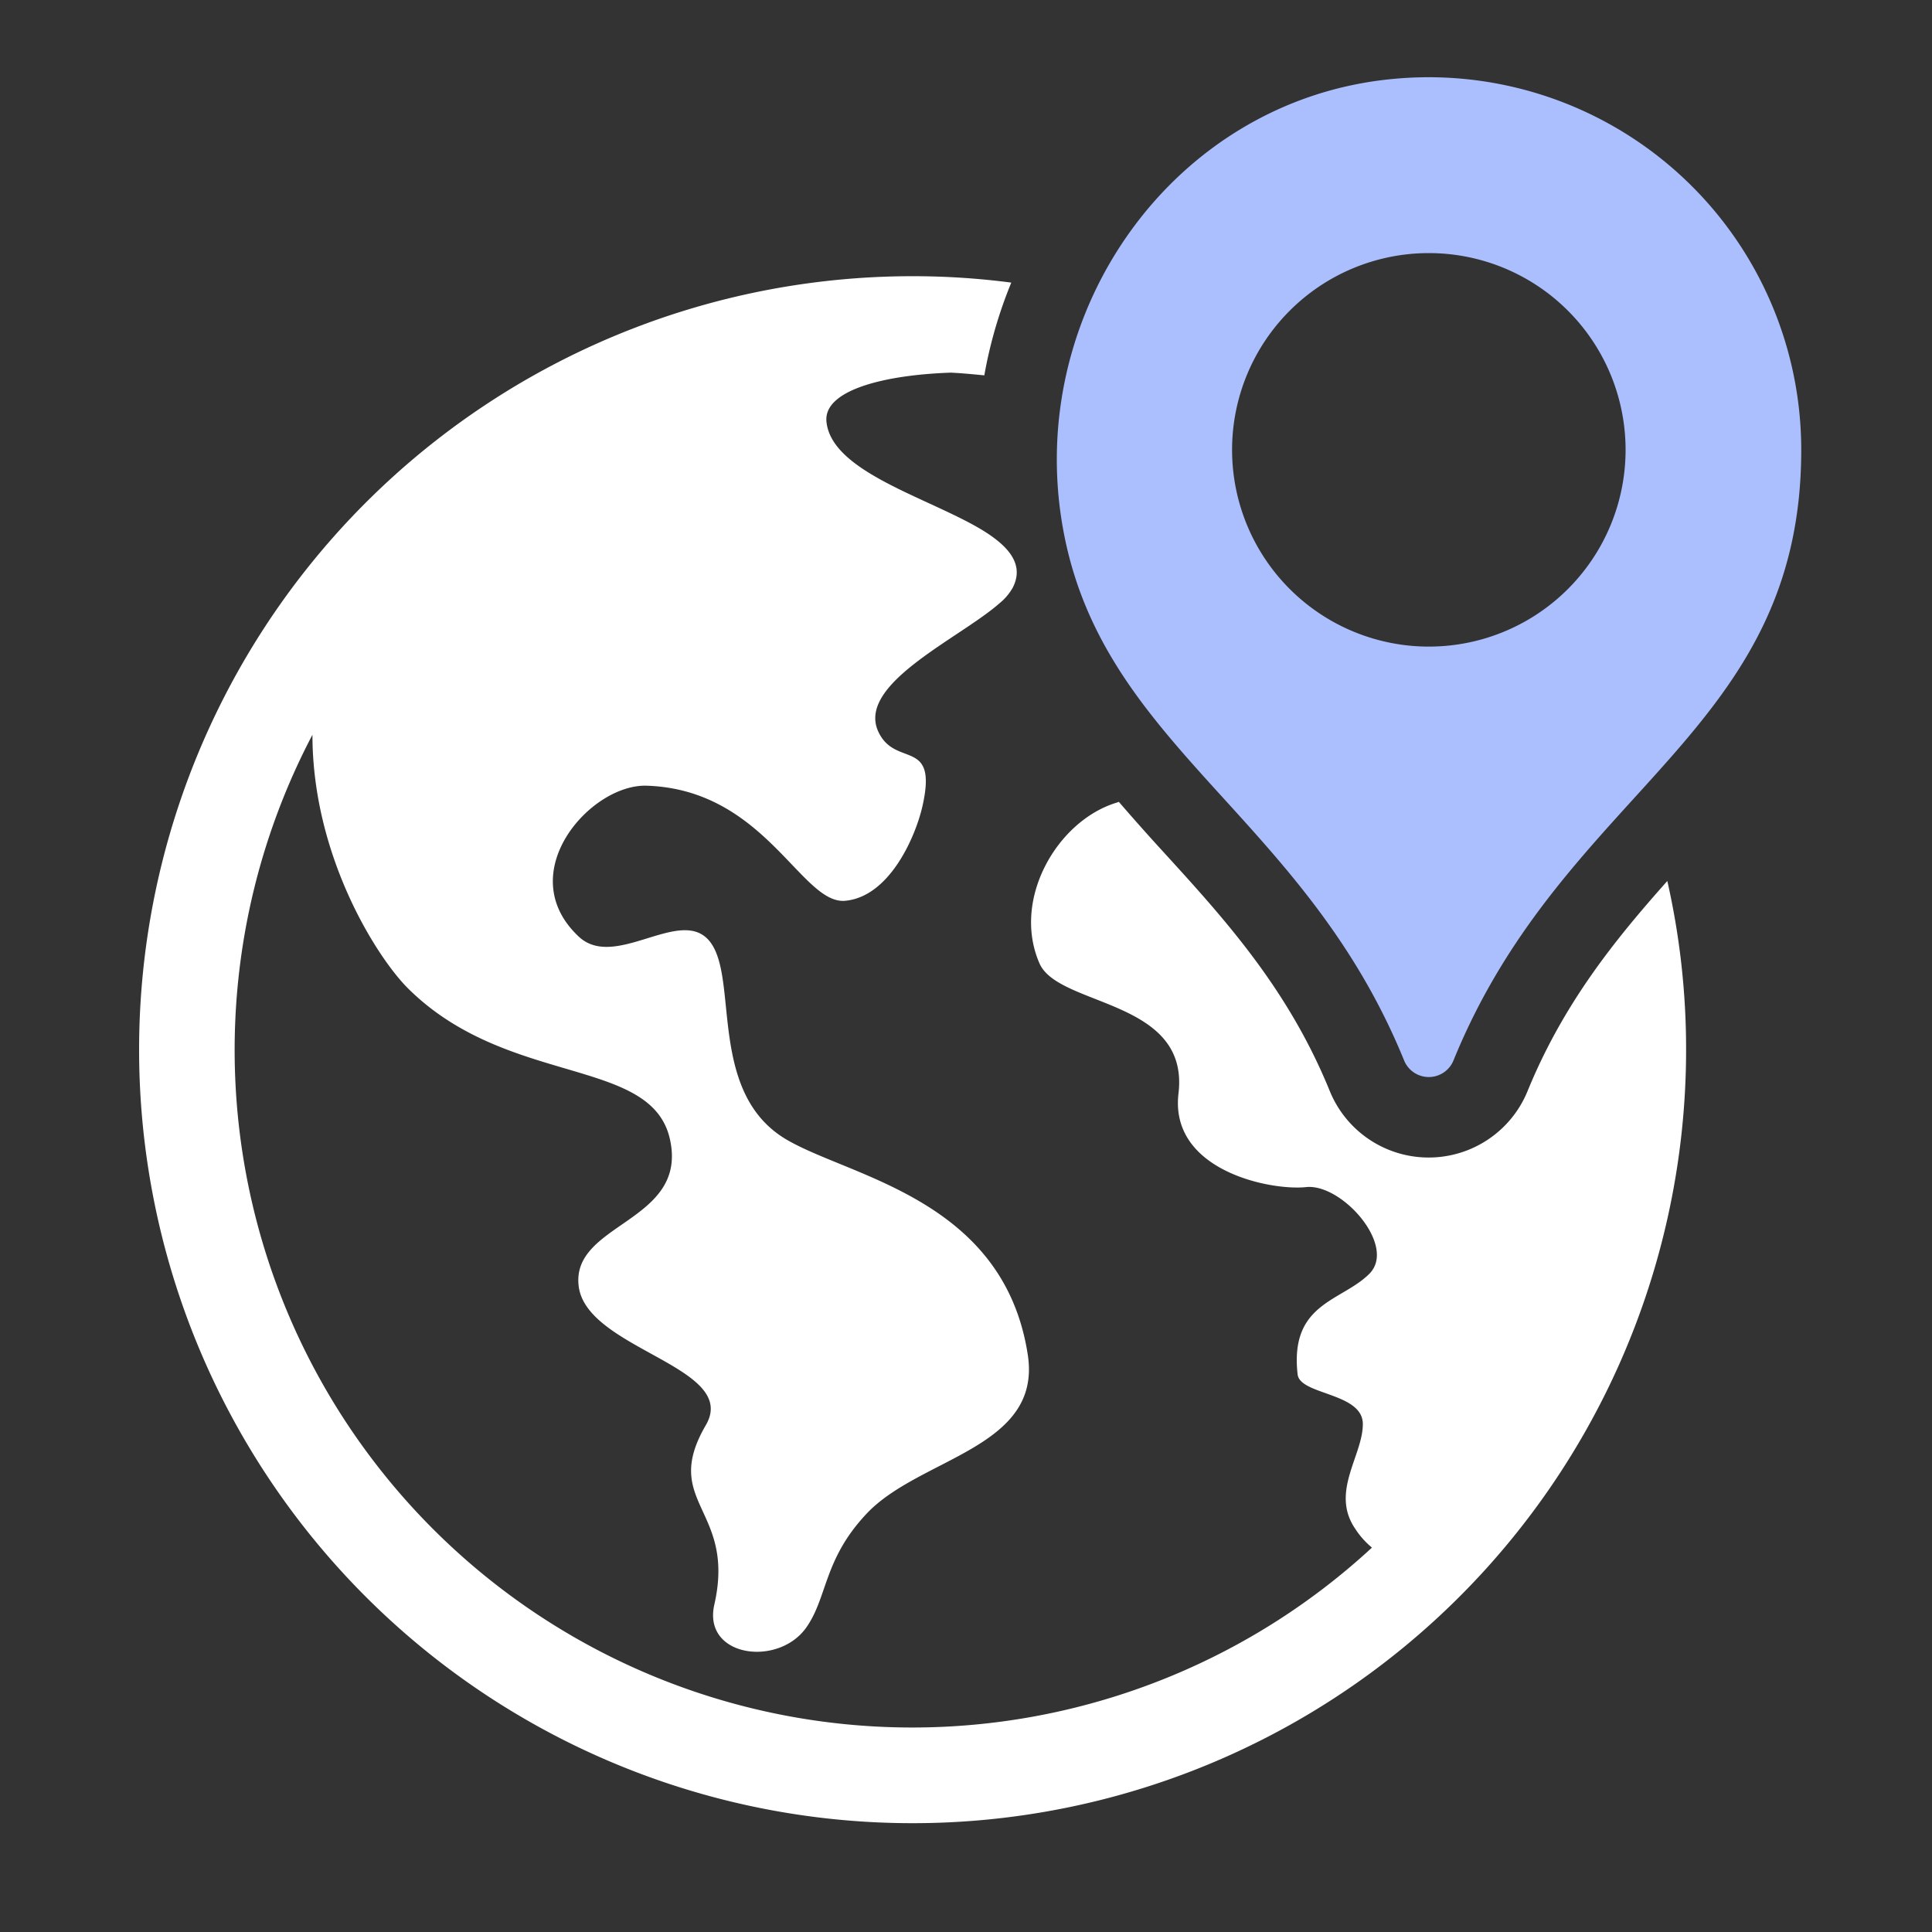
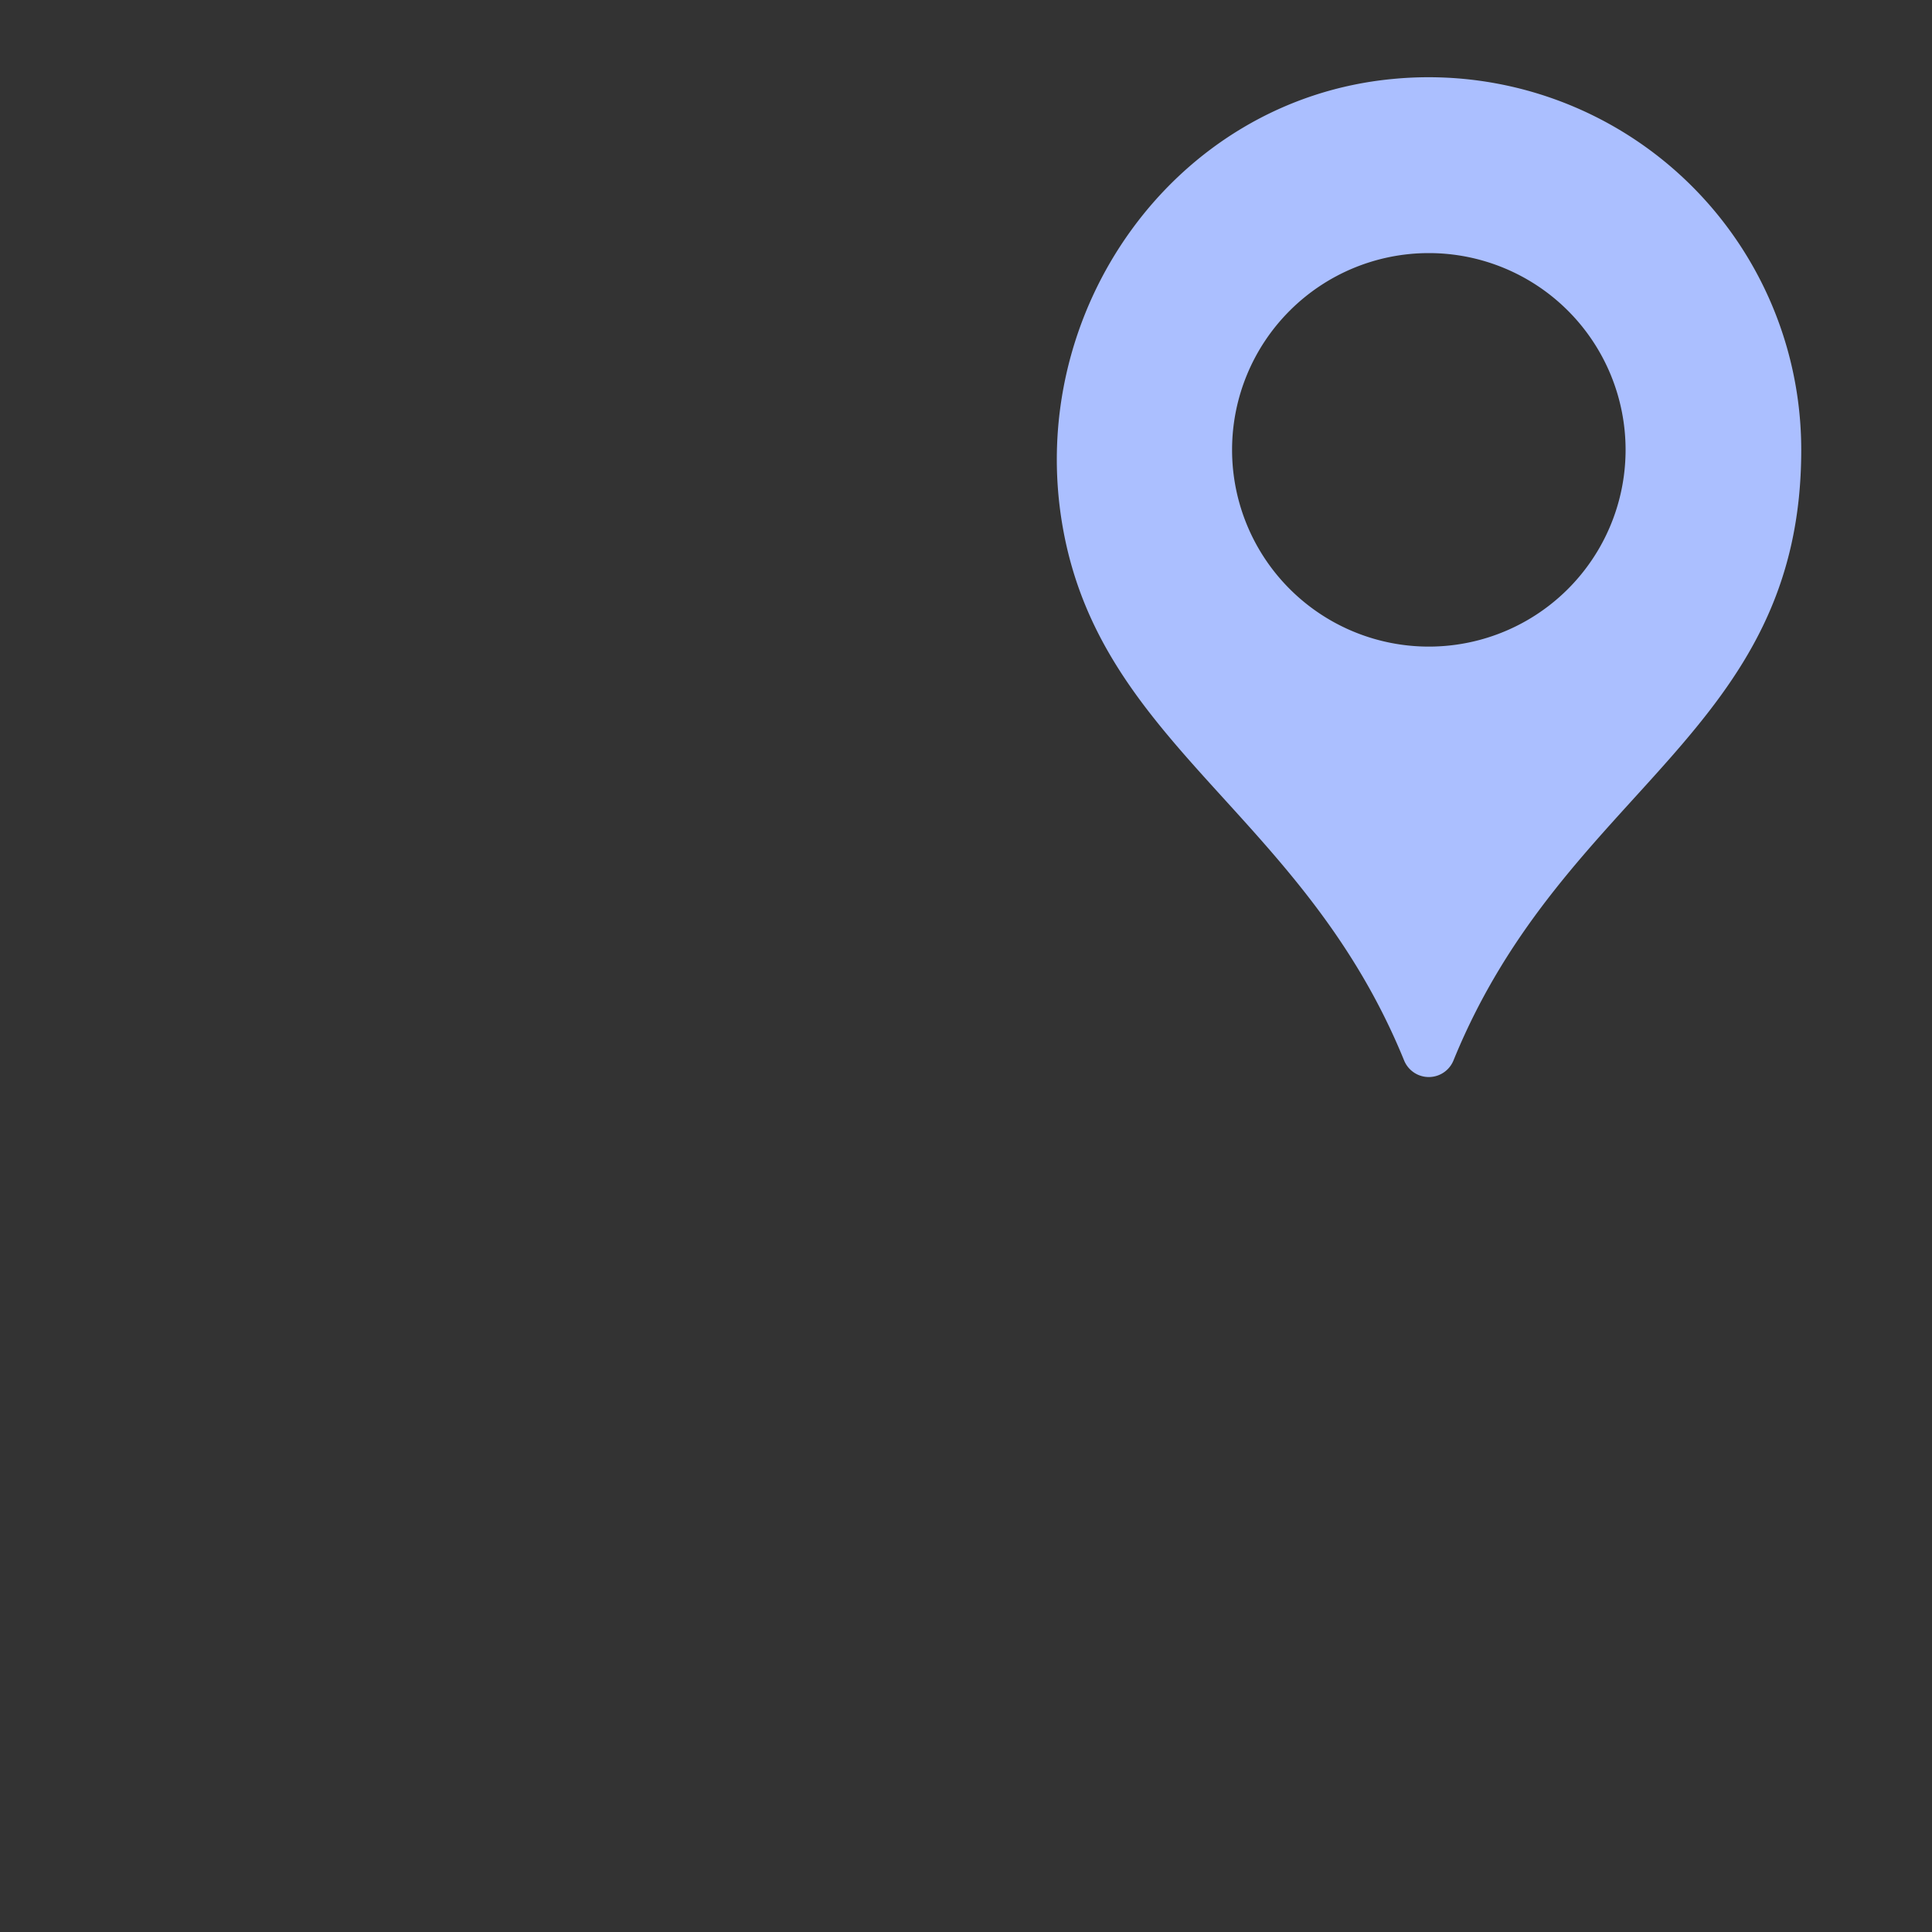
<svg xmlns="http://www.w3.org/2000/svg" id="Capa_1" data-name="Capa 1" viewBox="0 0 250 250">
  <rect x="0" y="0" width="250" height="250" fill="#333333" stroke="none" />
  <defs>
    <style>.cls-1{fill:#abbfff;}.cls-2{fill:#fff;}</style>
  </defs>
-   <path class="cls-1" d="M180.2,10.22c-28.26,2.67-47.61,30.05-42.68,58,5,28.39,31.18,37.13,44.17,69a3.45,3.45,0,0,0,6.39,0c14.4-35.35,45-42.24,45-79A48.22,48.22,0,0,0,180.2,10.22Zm4.69,73.45a25.46,25.46,0,1,1,25.46-25.46A25.46,25.46,0,0,1,184.89,83.67Z" />
-   <path class="cls-2" d="M215.75,114c-6.78,7.62-13.43,15.82-18.07,27.15a13.82,13.82,0,0,1-25.62,0c-5.37-13.16-13.5-22.12-21.4-30.78-2-2.18-3.94-4.36-5.88-6.61l-.28.1c-7.68,2.32-13.6,12.5-10,20.78,2.43,5.67,19.43,4.6,18,16.82-1.21,10,11.88,12.64,16.51,12.15s11.78,7.62,8.18,11.22-10.32,3.74-9.28,13c.27,2.7,8.44,2.35,8.44,6.44s-4.22,8.79-1,13.53a10.67,10.67,0,0,0,2.18,2.46A87.67,87.67,0,0,1,40.43,95.08c0,15.75,8.38,28.83,12.33,32.78,12.88,12.84,31.54,8.79,33.93,19.56s-12.81,10.77-11.81,19,20.88,10.42,16.45,18c-5.86,10.07,3.94,10.8,1.1,23.23-1.52,6.78,8.28,8.1,11.91,2.94,2.77-3.95,2.22-8.8,7.79-14.71,6.82-7.28,22.64-8.45,20.88-20.47-3-19.94-22.4-23-30.85-27.73-9.59-5.26-7.23-17.9-9.31-23.92-2.91-8.55-12.78,2.39-18-2.6-8.65-8.17,1.56-19.73,8.83-19.49,15.34.49,20,15.41,25.69,14.89s9.07-8.17,10-12.26c2-8.89-3.46-4.91-5.68-9.55-3-6.2,10.46-12.12,15.65-16.69a7.09,7.09,0,0,0,1.7-2c1.55-3-.49-5.37-3.95-7.48-6.93-4.19-19.56-7.51-20.15-14.06-.35-4,7.34-6,16.1-6.3,1.45.07,2.87.21,4.33.35a58.3,58.3,0,0,1,3.49-12,97.94,97.94,0,0,0-12.77-.83A100.09,100.09,0,1,0,218.18,135.79,98.31,98.31,0,0,0,215.75,114Z" />
+   <path class="cls-1" d="M180.2,10.22c-28.26,2.67-47.61,30.05-42.68,58,5,28.39,31.18,37.13,44.17,69a3.45,3.45,0,0,0,6.39,0c14.4-35.35,45-42.24,45-79A48.22,48.22,0,0,0,180.2,10.22Zm4.69,73.45a25.46,25.46,0,1,1,25.46-25.46A25.46,25.46,0,0,1,184.89,83.67" />
</svg>